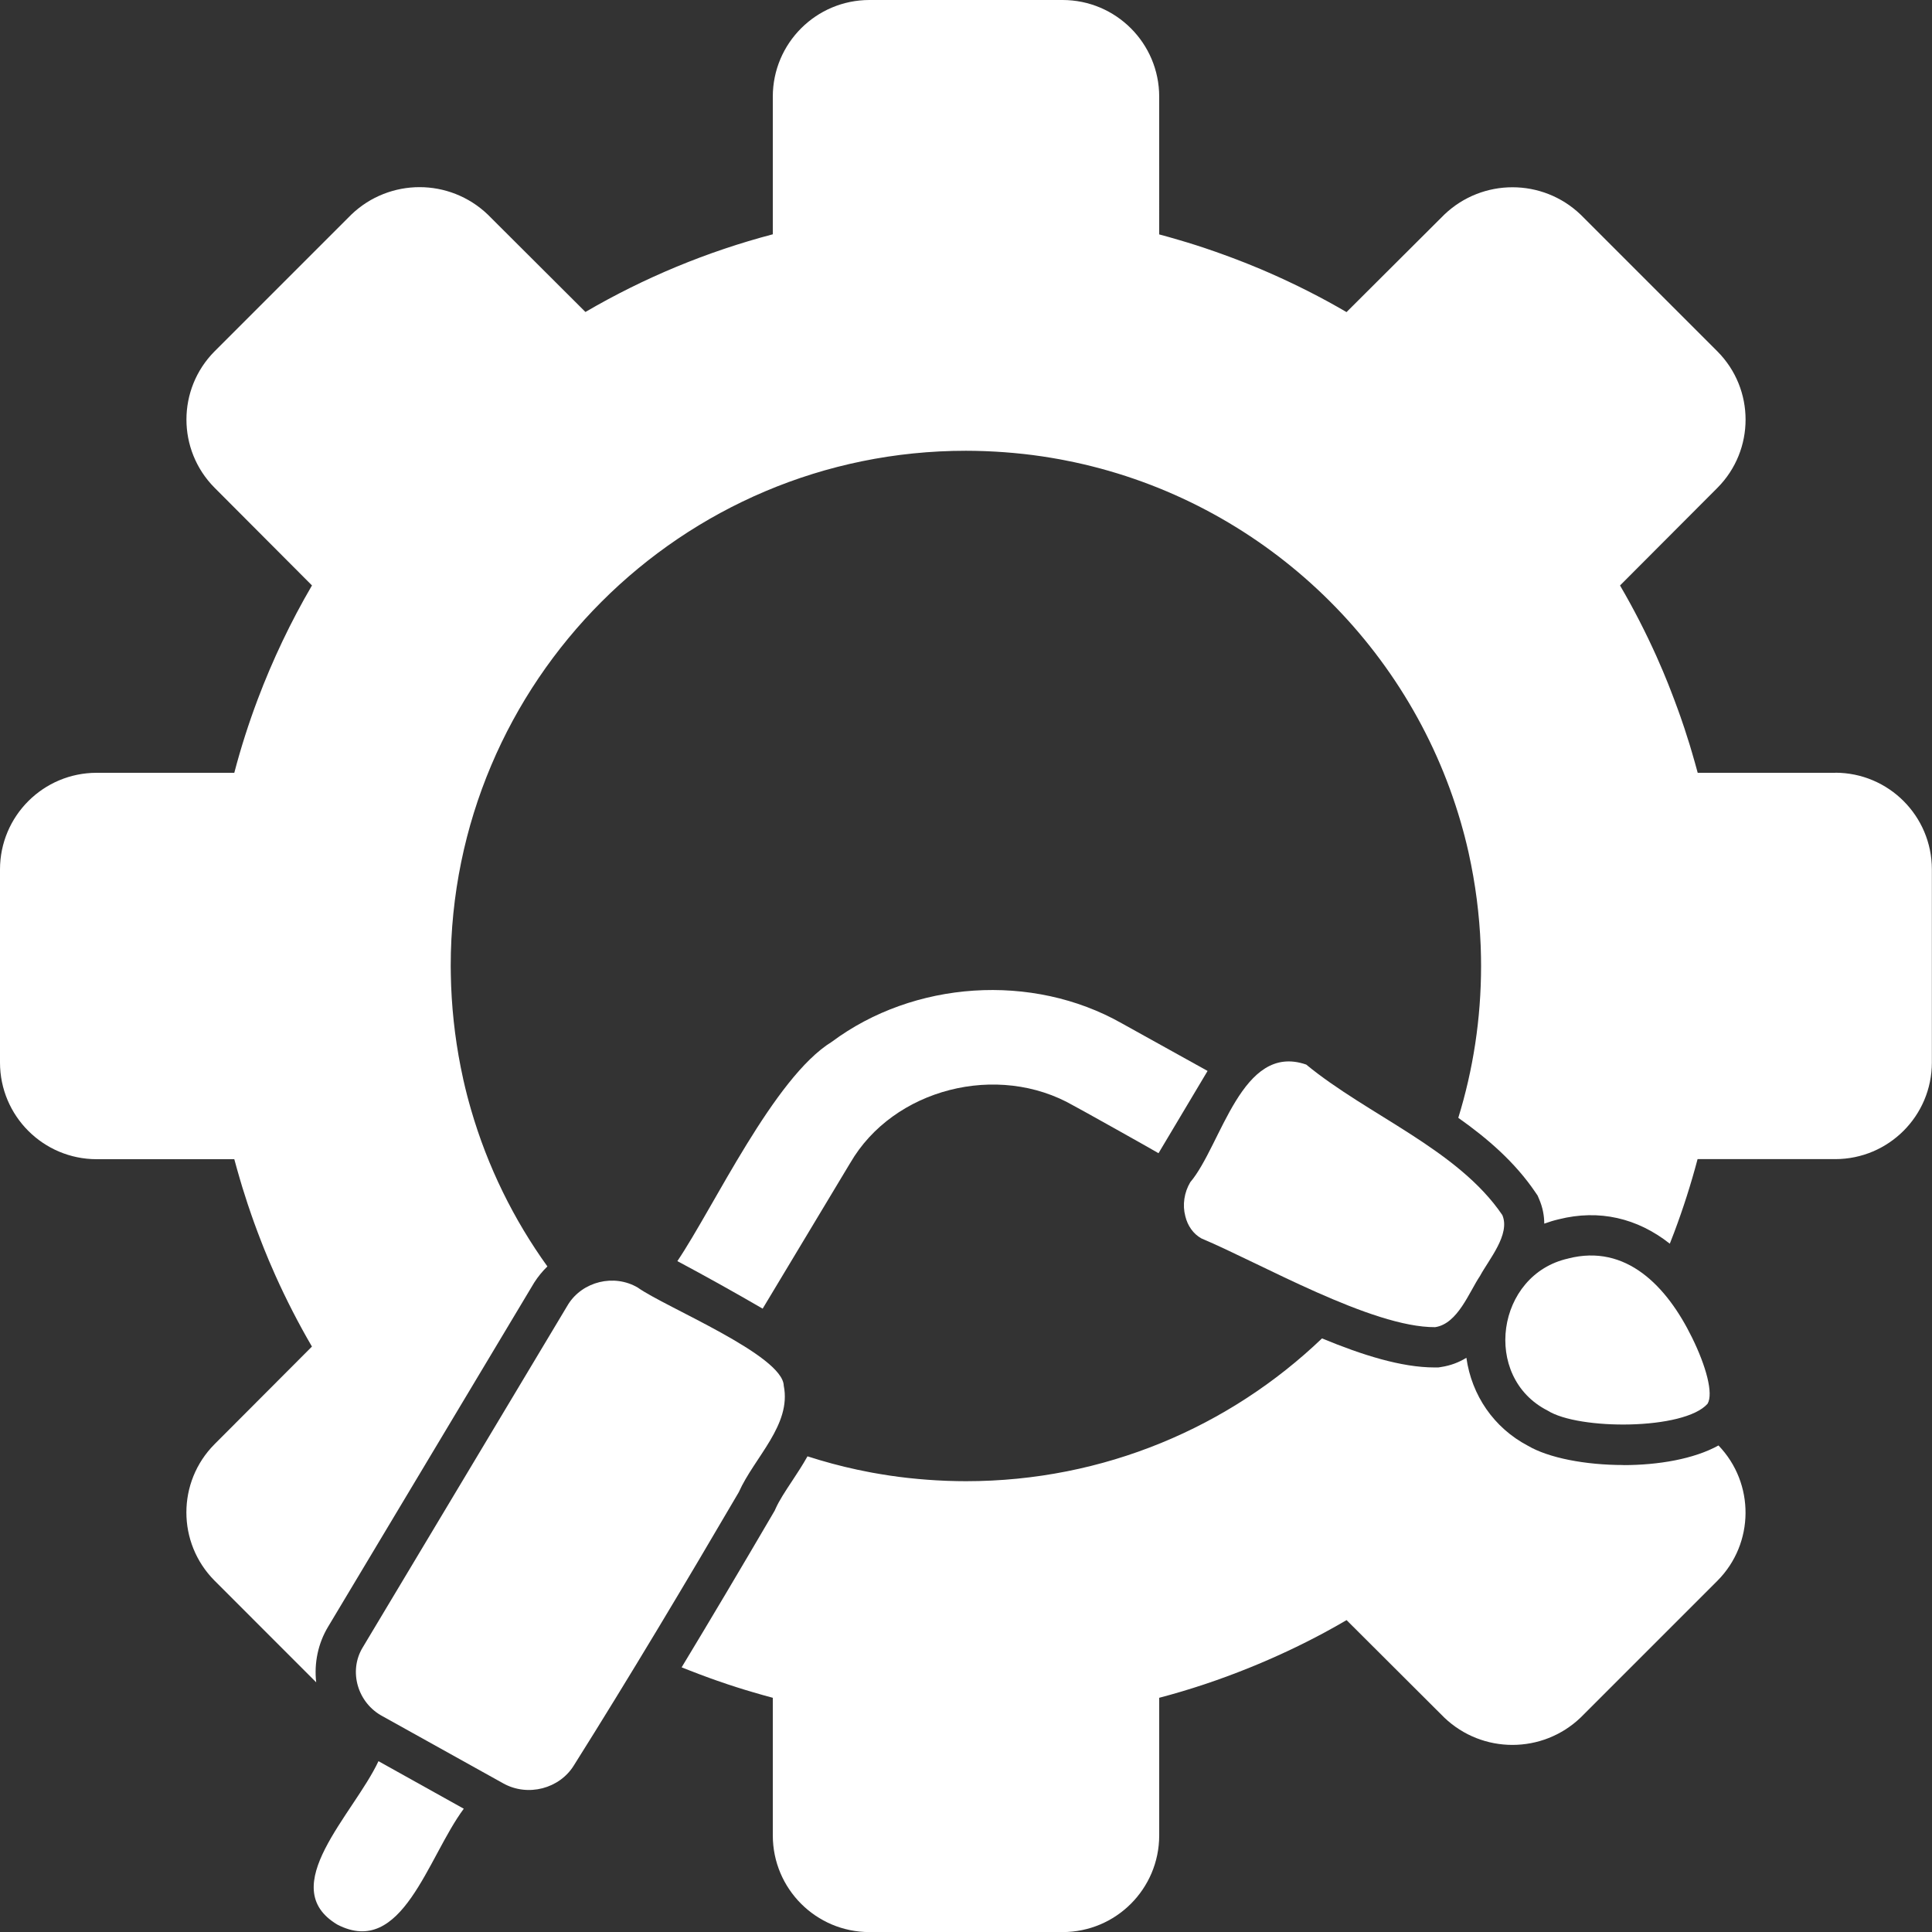
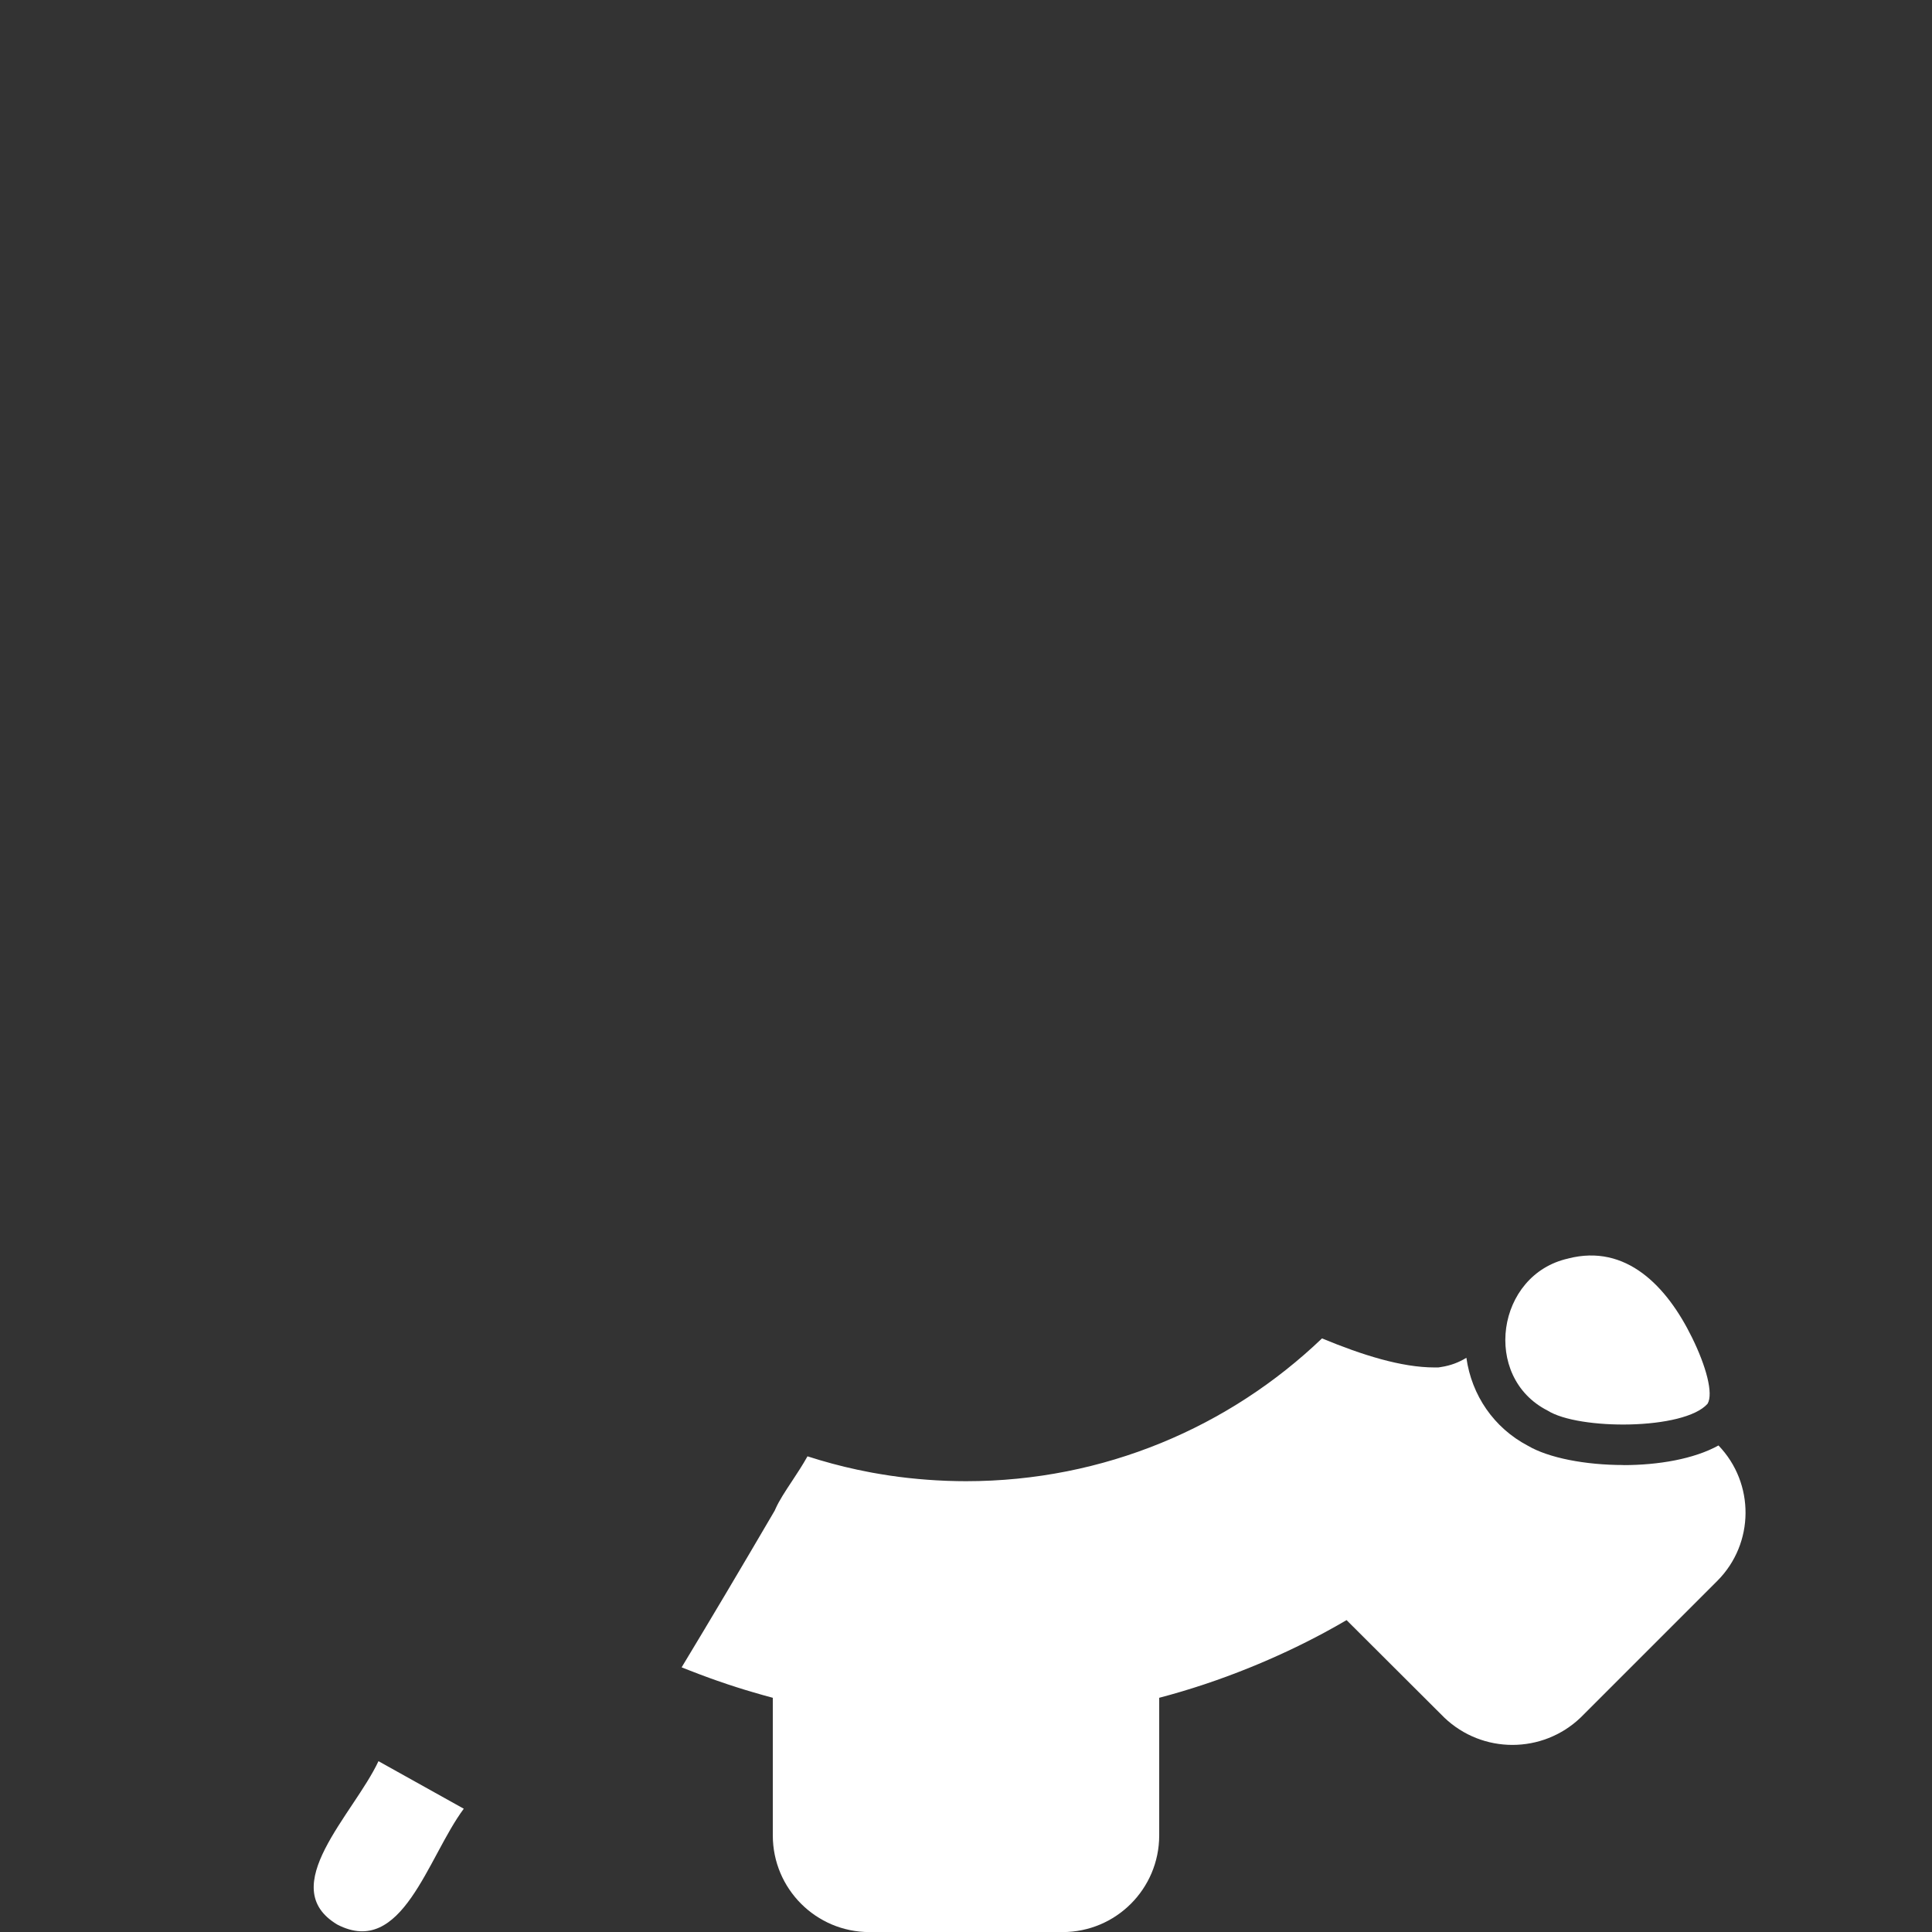
<svg xmlns="http://www.w3.org/2000/svg" id="Ebene_2" data-name="Ebene 2" viewBox="0 0 480 480">
  <rect x="0" y="0" width="480" height="480" fill="#333333" stroke="none" />
  <defs>
    <style>
      .cls-1 {
        fill: none;
      }

      .cls-2 {
        fill-rule: evenodd;
      }

      .cls-2, .cls-3 {
        fill: #fff;
      }
    </style>
  </defs>
  <g id="Layer_1" data-name="Layer 1">
    <g>
      <rect class="cls-1" width="480" height="480" />
      <g>
        <g>
          <path class="cls-3" d="M403.32,363.98c-9.39,0-18.56-1.75-23.72-4.79-8.47-4.45-13.97-12.55-15.28-21.85-1.81,1.11-3.89,1.93-6.28,2.29l-.71.11h-.72c-.06,0-.13,0-.19,0-8.22,0-17.99-3.08-27.97-7.22-22.98,21.98-54.14,35.48-88.45,35.48-1.45,0-2.91-.03-4.36-.08-.27,0-.55-.02-.82-.03-2.97-.12-5.92-.34-8.87-.66-.13-.01-.25-.03-.38-.04-1.43-.16-2.85-.34-4.27-.55-.09-.01-.18-.02-.27-.04-1.41-.21-2.82-.45-4.23-.7-.38-.07-.76-.15-1.14-.22-.89-.17-1.78-.35-2.67-.54-4.21-.9-8.33-2.02-12.37-3.32-1.25,2.23-2.62,4.3-3.9,6.24-1.61,2.43-3.12,4.73-4.02,6.73l-.22.5-.28.48c-8.17,13.96-15.74,26.71-22.85,38.47.13.05.26.11.39.16.51.21,1.02.4,1.53.6,1.63.64,3.27,1.26,4.92,1.86.64.23,1.27.46,1.91.68.92.32,1.84.64,2.77.95,1.37.46,2.75.89,4.14,1.32.67.2,1.34.4,2.02.6,1.65.49,3.3.96,4.97,1.4v34.21c.01,13.25,10.75,23.99,24,24h48c13.25-.01,23.99-10.75,24-24v-34.21c7.58-1.99,15.01-4.48,22.27-7.41,6.41-2.59,12.68-5.51,18.77-8.79,1.85-1,3.69-2.03,5.51-3.1l24.27,24.21c9.47,9.06,24.4,9.06,33.88,0l34-34c9.22-9.28,9.29-24.21.25-33.6-6.08,3.37-14.94,4.88-23.62,4.88Z" />
-           <path class="cls-3" d="M456,192h-34.21c-.44-1.65-.91-3.29-1.39-4.93-.2-.7-.41-1.4-.62-2.09-.42-1.36-.85-2.72-1.3-4.07-.31-.95-.64-1.89-.97-2.84-.21-.61-.43-1.23-.66-1.84-.59-1.63-1.2-3.25-1.83-4.86-.22-.56-.44-1.12-.66-1.68-.39-.96-.78-1.92-1.18-2.87-.53-1.26-1.07-2.51-1.63-3.75-2.71-6.02-5.72-11.9-9.06-17.61l24.21-24.27c9.31-9.37,9.31-24.5,0-33.87l-34-34c-9.47-9.06-24.39-9.06-33.87,0l-24.29,24.22c-6.27-3.67-12.76-6.94-19.4-9.84-.62-.27-1.25-.55-1.87-.81-1-.42-2.01-.84-3.02-1.24-.5-.2-1.01-.4-1.52-.6-1.64-.64-3.28-1.27-4.94-1.86-.63-.23-1.27-.46-1.9-.68-.92-.32-1.85-.64-2.77-.95-1.37-.46-2.75-.89-4.14-1.32-.67-.21-1.35-.4-2.02-.6-1.65-.49-3.3-.96-4.96-1.4V24C287.99,10.75,277.25.01,264,0h-48c-13.25.01-23.99,10.75-24,24v34.21c-16.32,4.29-31.98,10.79-46.55,19.3l-24.27-24.21c-2.37-2.27-5.08-3.96-7.96-5.1-5.76-2.27-12.2-2.27-17.96,0-2.88,1.13-5.59,2.83-7.96,5.1l-34,34c-9.3,9.37-9.31,24.49,0,33.87l24.21,24.28c-5.29,9.05-9.79,18.52-13.48,28.3-2.25,5.97-4.2,12.06-5.82,18.25H24C10.75,192.01.01,202.75,0,216v48c.01,13.25,10.75,23.99,24,24h34.21c.44,1.65.91,3.29,1.39,4.93.2.7.41,1.4.62,2.09.42,1.36.85,2.72,1.3,4.07.31.95.64,1.89.97,2.84.21.61.43,1.23.65,1.84.59,1.63,1.2,3.25,1.83,4.86.22.56.44,1.12.66,1.68.39.96.78,1.92,1.18,2.87.53,1.25,1.07,2.49,1.62,3.72,2.71,6.03,5.73,11.92,9.07,17.65l-24.21,24.27c-9.31,9.37-9.31,24.5,0,33.87l25.27,25.28c-.55-4.8.47-9.68,2.95-13.8l51.21-85.51c.95-1.49,2.06-2.83,3.28-4.02-8.39-11.66-14.86-24.78-18.96-38.92-.17-.6-.34-1.21-.51-1.81-.15-.53-.29-1.06-.43-1.59-.35-1.36-.68-2.72-.99-4.09-.02-.08-.04-.17-.05-.25-1.67-7.54-2.66-15.22-2.97-22.94,0-.2-.02-.41-.02-.61-.05-1.48-.08-2.96-.09-4.44,0-70.69,57.31-128,128-128,1.45,0,2.91.03,4.36.08.27,0,.55.02.82.03,2.96.12,5.92.34,8.87.66.13.01.26.03.39.04,1.42.16,2.85.34,4.26.55.09.01.19.03.28.04,1.41.21,2.82.45,4.22.7.38.07.77.15,1.15.22.89.17,1.77.35,2.66.54,46.07,9.89,82.92,44.57,95.93,89.4.17.61.35,1.21.51,1.82.14.53.29,1.05.43,1.58.35,1.36.68,2.72.99,4.09.02.08.04.16.05.24,1.67,7.54,2.66,15.22,2.97,22.95,0,.2.02.41.02.61.05,1.48.08,2.96.08,4.44,0,13.14-1.98,25.81-5.66,37.74,7.32,5.17,14.09,11.03,19.18,18.54l.53.78.37.87c.9,2.08,1.27,4.12,1.28,6.1,1.18-.43,2.38-.8,3.63-1.09,10.01-2.5,19.46-.32,27.56,6.07.37-.93.74-1.87,1.09-2.81,2.24-5.96,4.18-12.03,5.81-18.2h34.21c13.25-.01,23.99-10.75,24-24v-48c-.01-13.25-10.75-23.99-24-24Z" />
        </g>
        <g>
-           <path class="cls-2" d="M141.19,324.02l-51.1,85.32c-3.56,5.91-1.22,13.78,4.97,17.06l30,16.69c6.09,3.38,13.97,1.31,17.53-4.5,13.69-21.75,27.75-45.29,40.97-67.88,3.84-8.63,13.13-16.69,11.16-26.44-.19-7.59-29.44-19.5-36.28-24.38-5.91-3.47-13.69-1.5-17.25,4.13h0Z" />
          <path class="cls-2" d="M115.22,449.37l-21.19-11.81c-6.19,13.22-25.78,31.32-10.22,40.6,16.13,8.34,22.41-16.69,31.41-28.78h0Z" />
-           <path class="cls-2" d="M211.23,288.95c10.69-18.47,36.66-25.13,55.5-14.25.47.19,20.72,11.53,21.1,11.81l12.19-20.44-21.28-11.81c-22.31-12.66-51.75-10.59-72.1,4.59-14.34,8.81-29.25,40.97-38.35,54.47,7.03,3.75,14.25,7.78,21.19,11.81l21.75-36.19Z" />
-           <path class="cls-2" d="M324.49,264.48c-16.03-5.53-21,20.06-28.78,29.25-1.5,2.53-1.97,5.63-1.22,8.44.56,2.34,1.97,4.41,4.03,5.53,14.53,6.09,42.28,22.13,58.04,22.03,5.63-.84,8.44-8.72,11.16-12.75,2.16-4.03,7.59-10.31,5.53-15.1-11.06-16.31-33.38-24.75-48.75-37.41h0Z" />
          <path class="cls-2" d="M389.65,312.67c-17.91,3.94-21.56,29.44-5.16,37.78,7.69,4.88,33.94,4.88,39.75-1.69,1.5-2.53-.38-9.38-3.84-16.41-6.28-12.84-16.41-23.35-30.75-19.69Z" />
        </g>
      </g>
    </g>
  </g>
</svg>